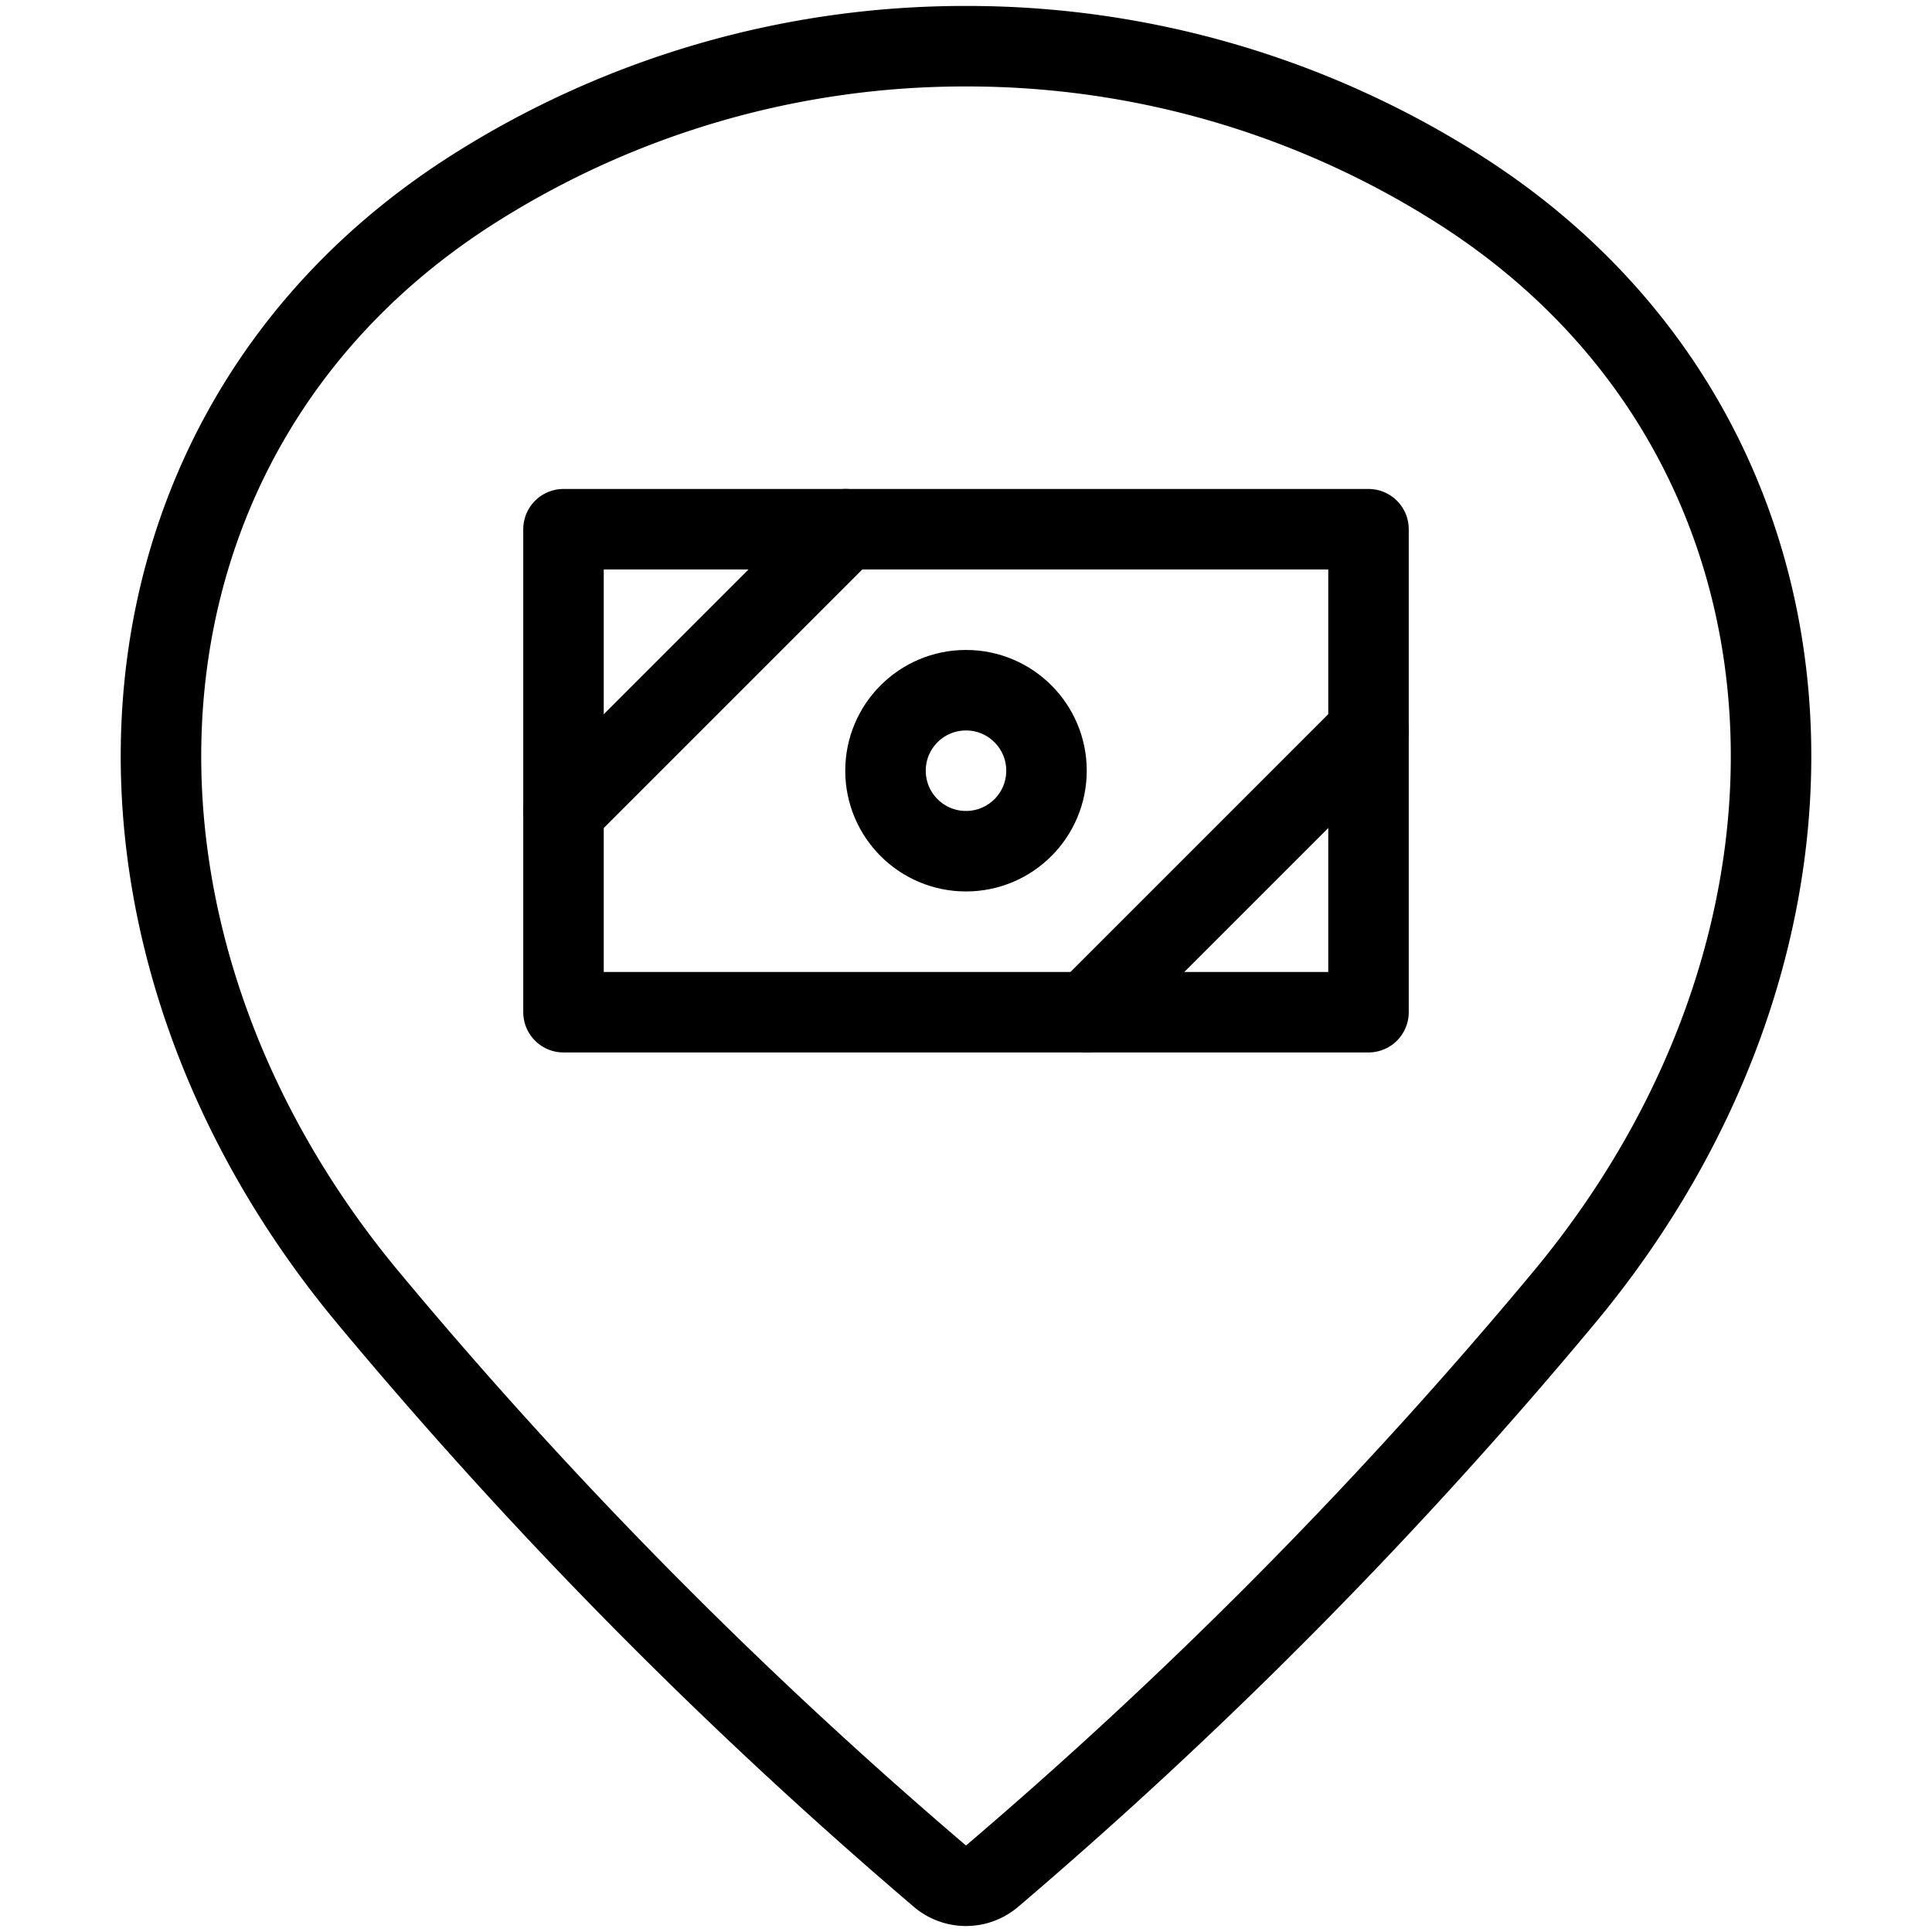
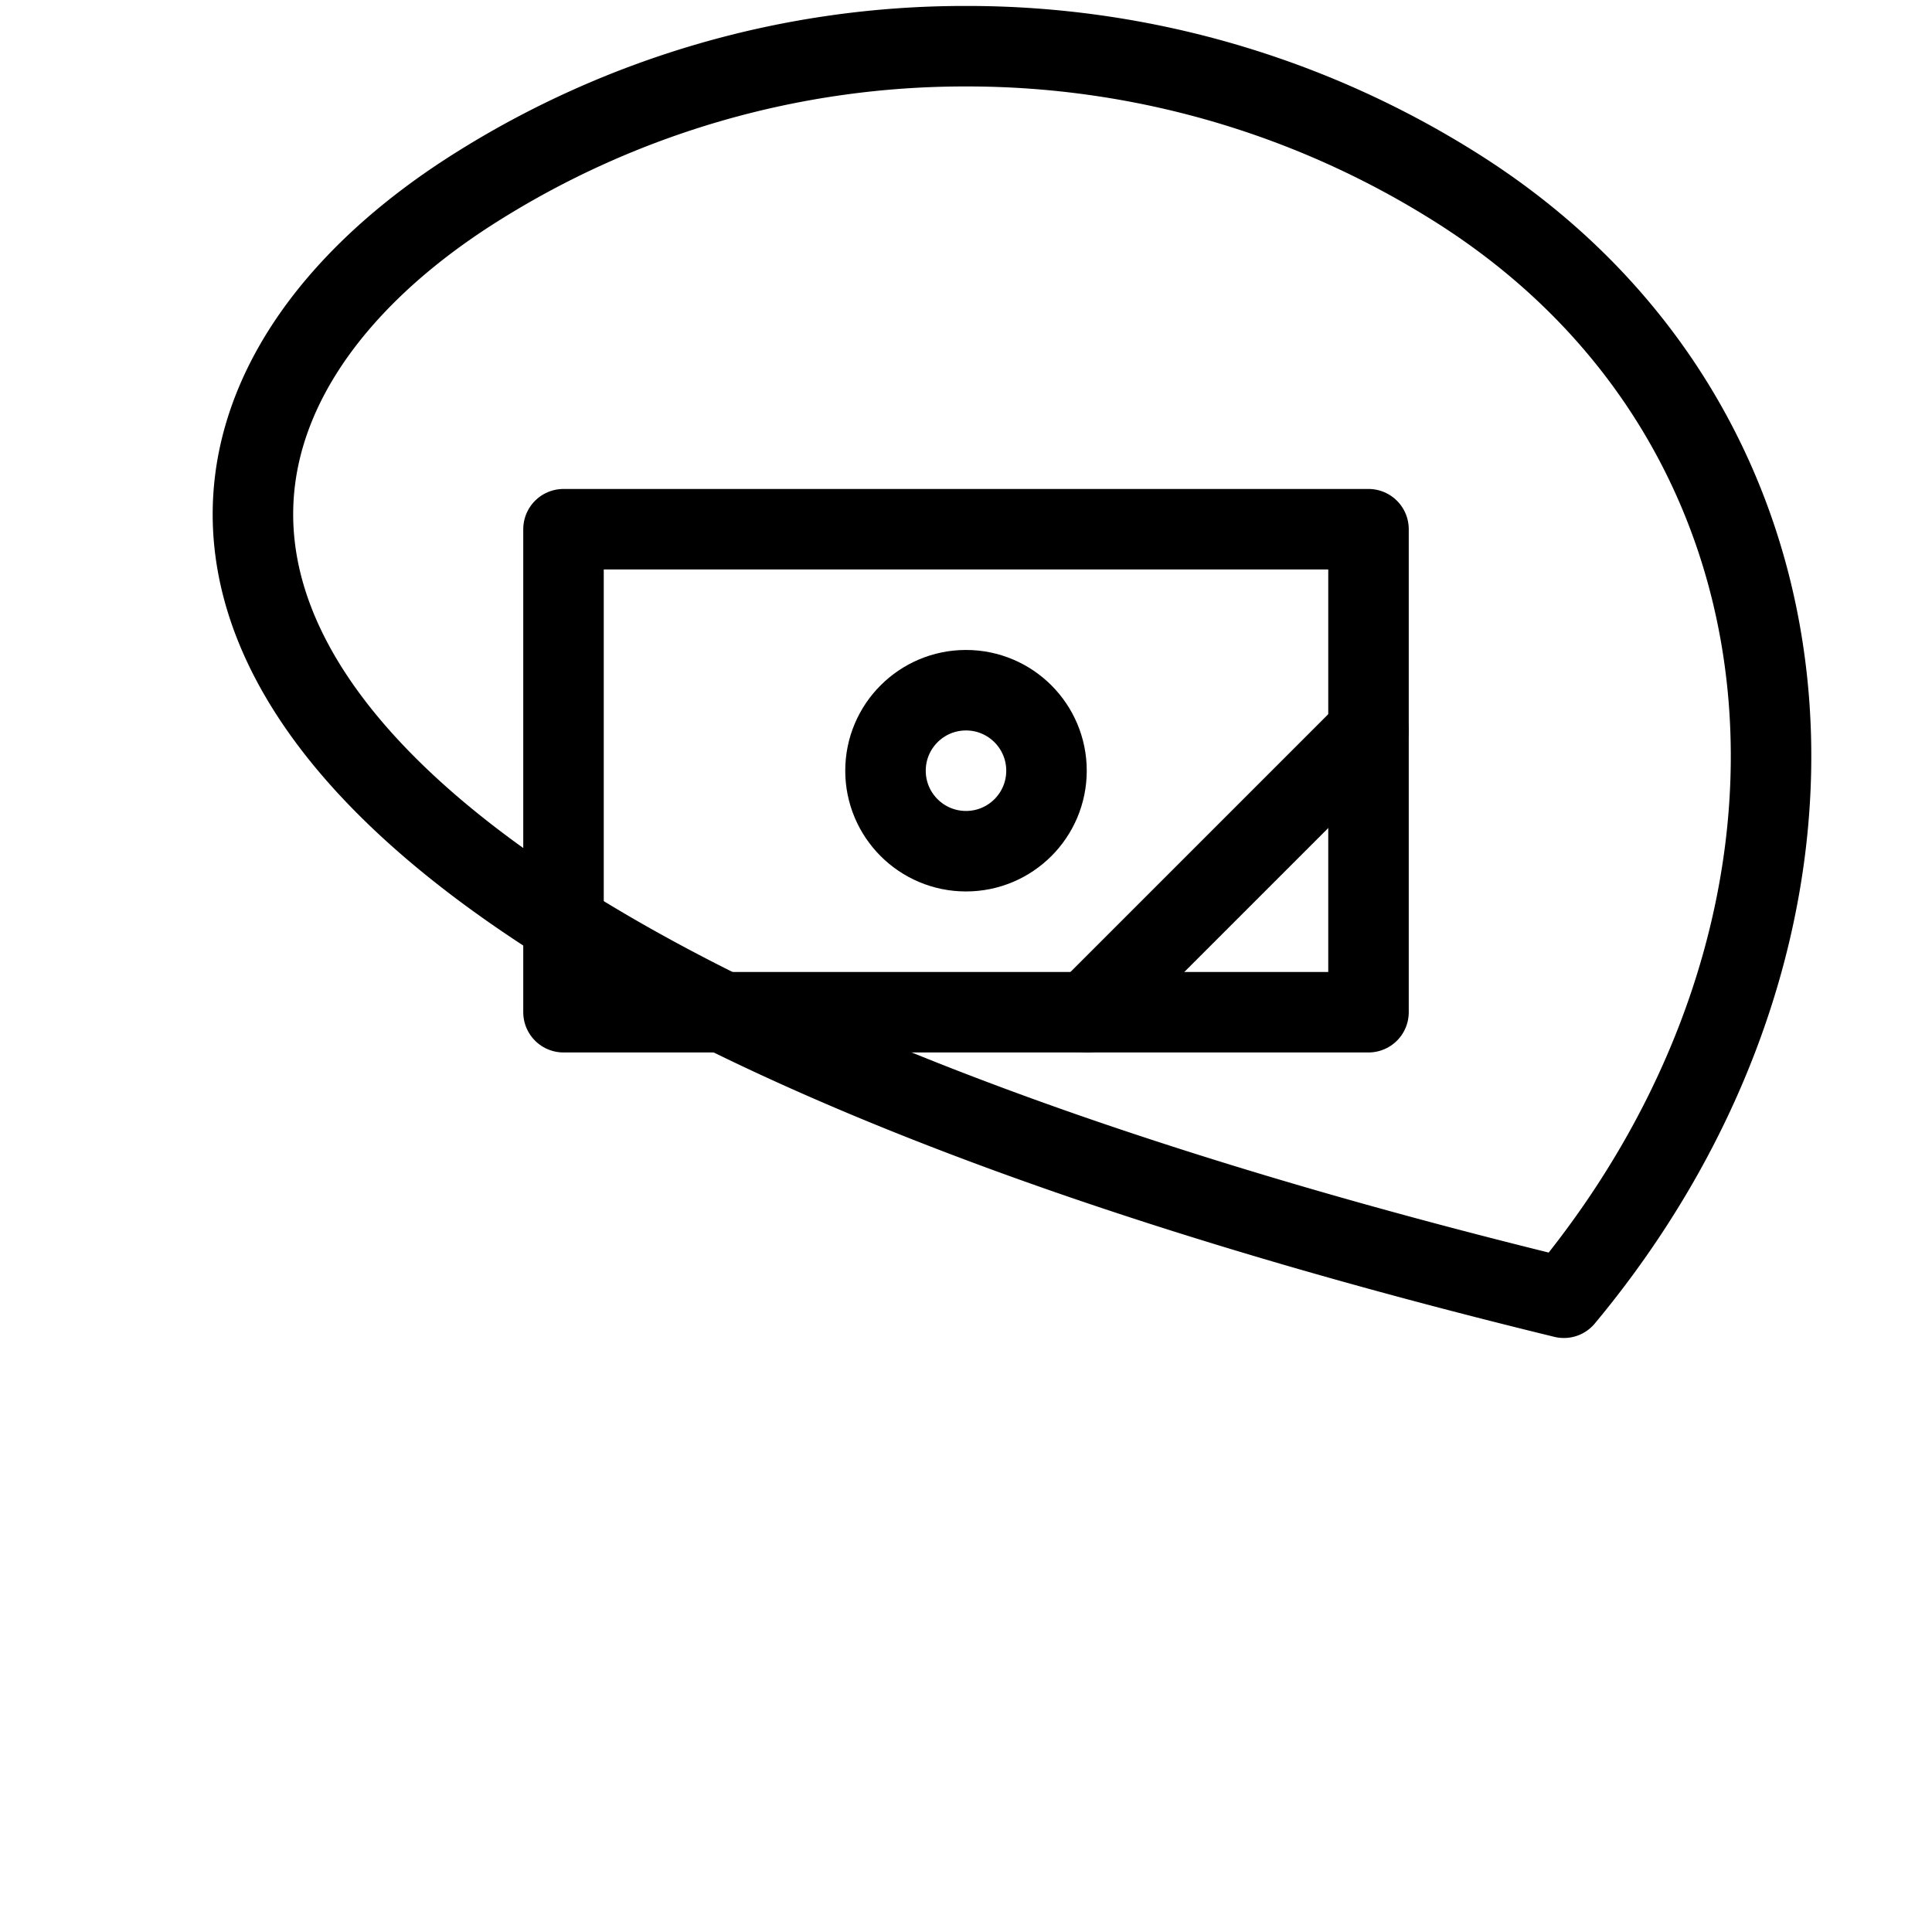
<svg xmlns="http://www.w3.org/2000/svg" viewBox="0 0 24 24">
  <g transform="matrix(1,0,0,1,0,0)">
    <defs>
      <style>.a{fill:none;stroke:#000000;stroke-linecap:round;stroke-linejoin:round;}</style>
    </defs>
    <title>style-three-pin-bill</title>
    <rect class="a" x="7" y="6.574" width="10" height="6" />
    <circle class="a" cx="12" cy="9.574" r="1" />
-     <line class="a" x1="7" y1="10.079" x2="10.505" y2="6.574" />
    <line class="a" x1="13.505" y1="12.574" x2="17" y2="9.079" />
-     <path class="a" d="M12,.574a11.38,11.38,0,0,1,6.112,1.77c4.75,3.011,5.1,9.23,1.315,13.777a59.3,59.3,0,0,1-7.106,7.188.5.5,0,0,1-.642,0,59.333,59.333,0,0,1-7.106-7.189C.789,11.574,1.138,5.355,5.888,2.344A11.38,11.38,0,0,1,12,.574Z" />
+     <path class="a" d="M12,.574a11.38,11.38,0,0,1,6.112,1.77c4.75,3.011,5.1,9.23,1.315,13.777C.789,11.574,1.138,5.355,5.888,2.344A11.38,11.38,0,0,1,12,.574Z" />
  </g>
</svg>